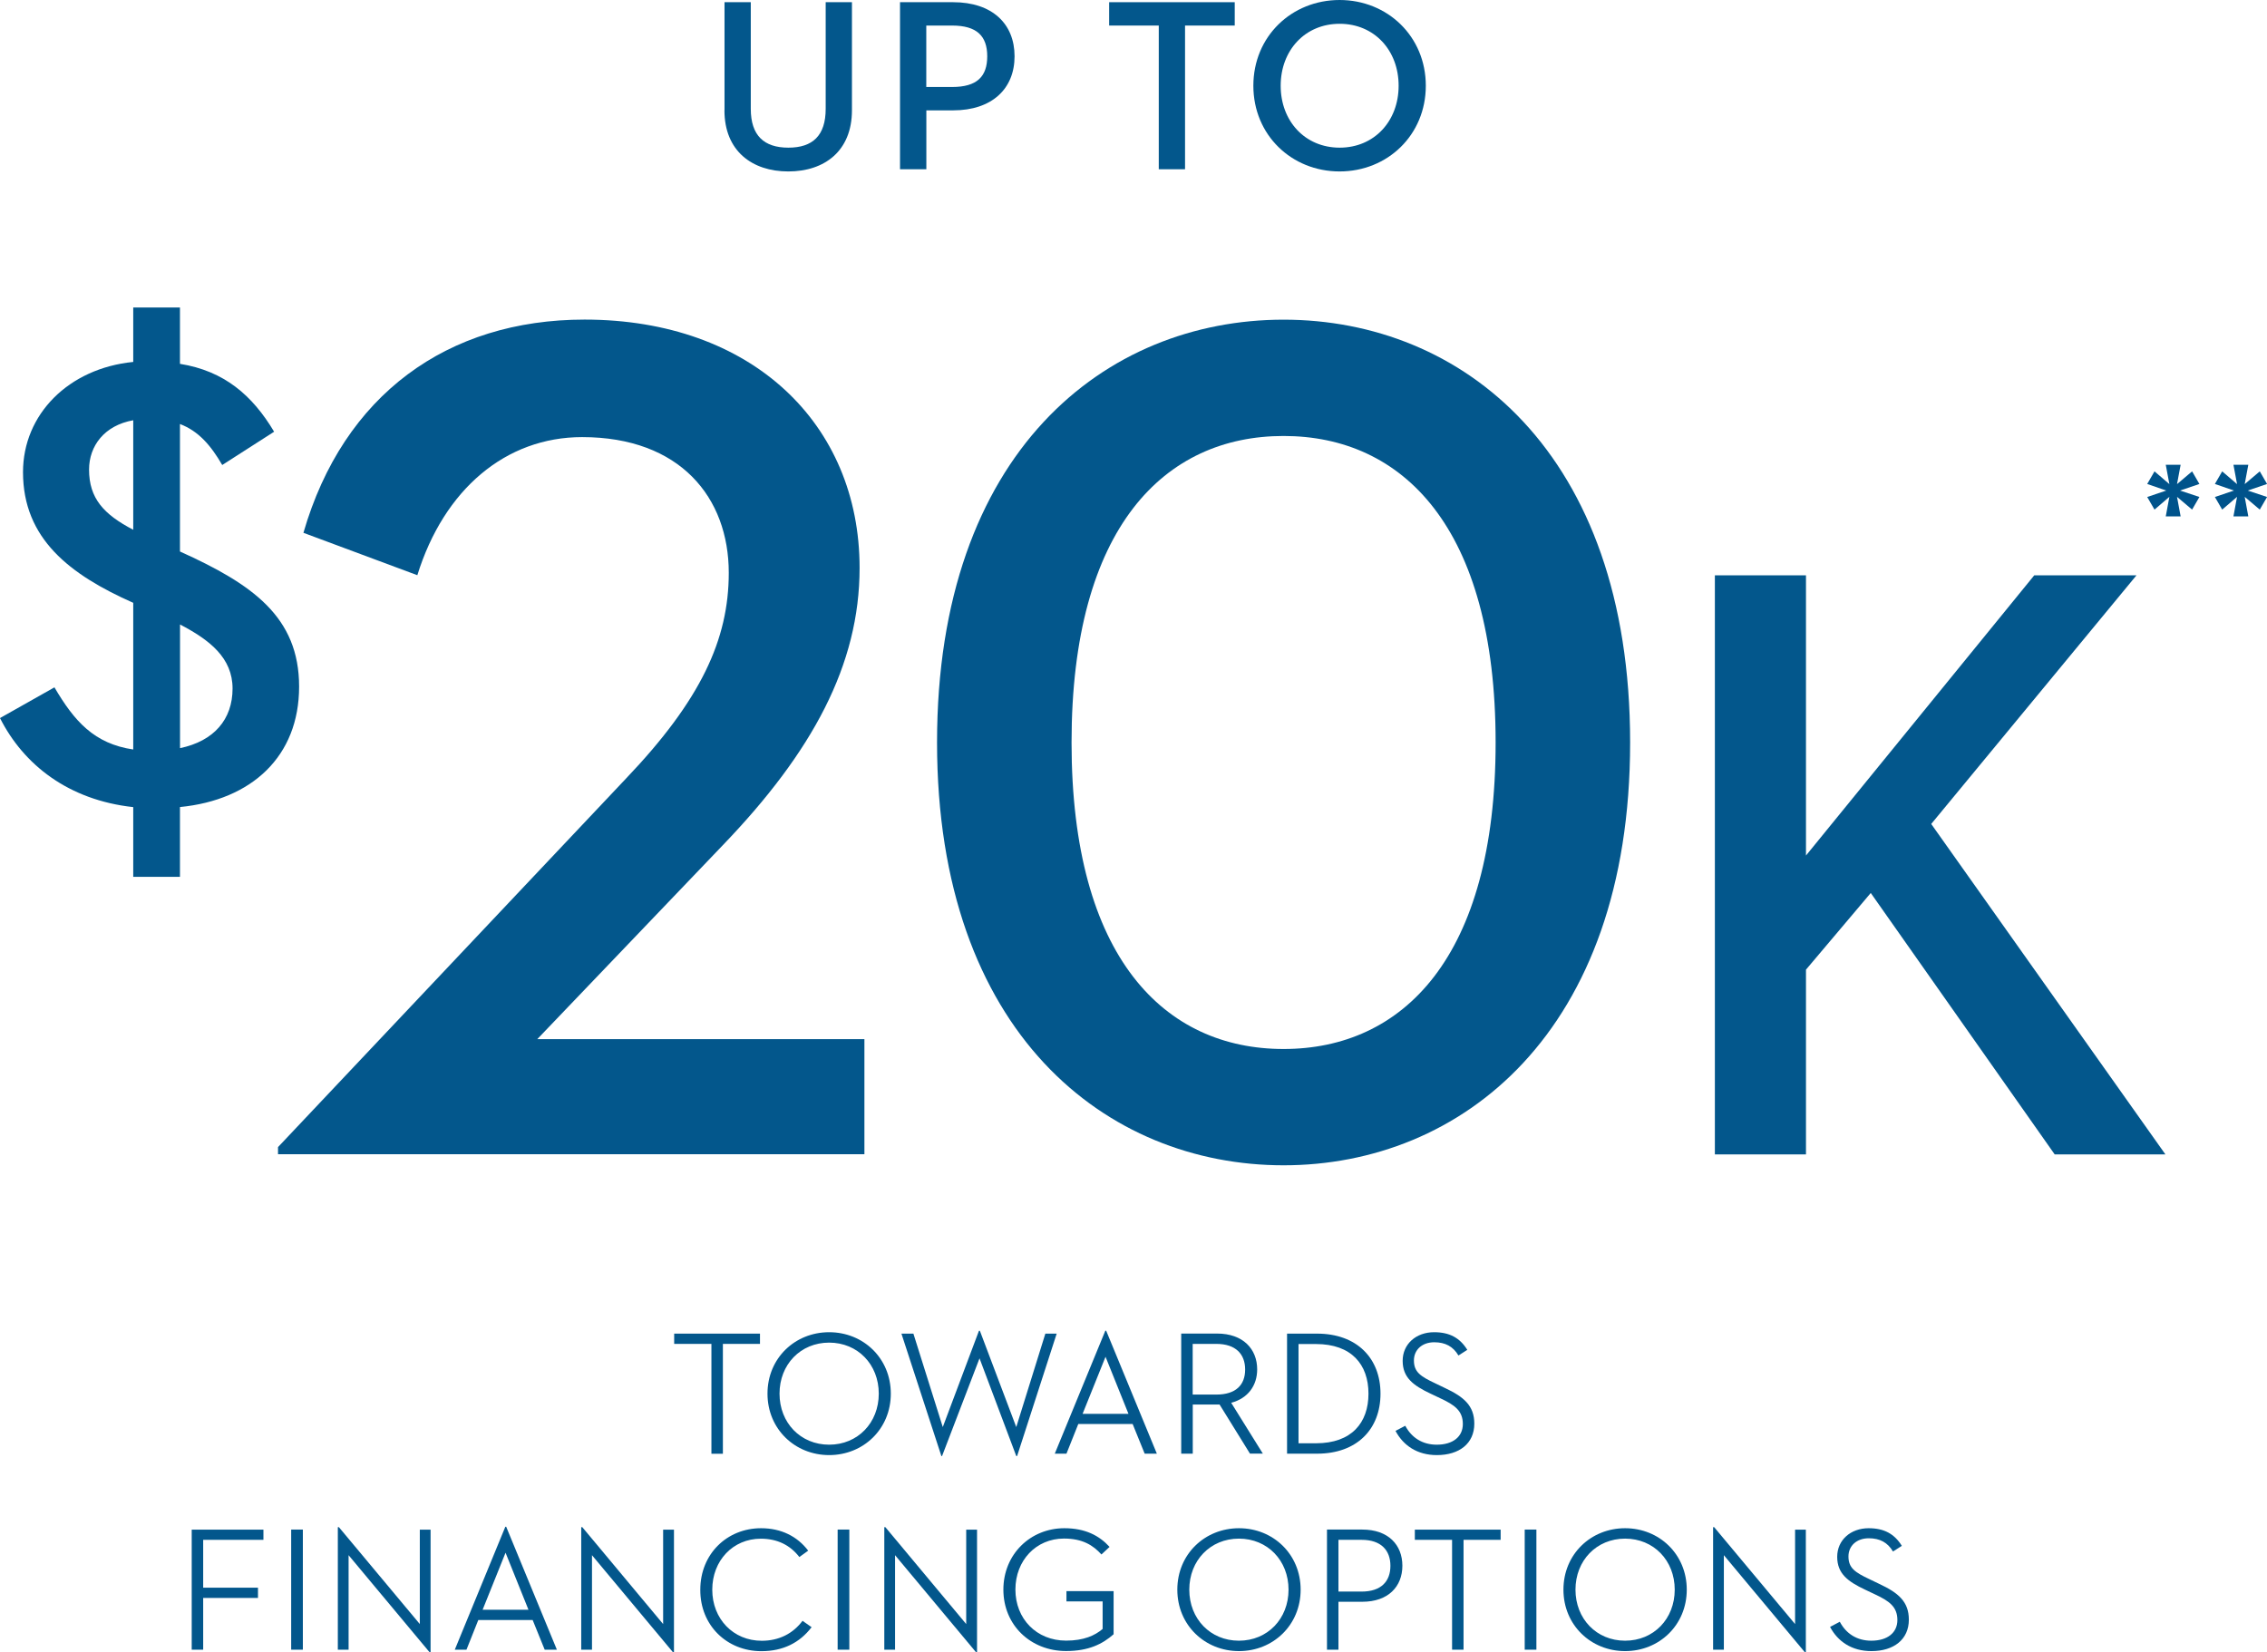
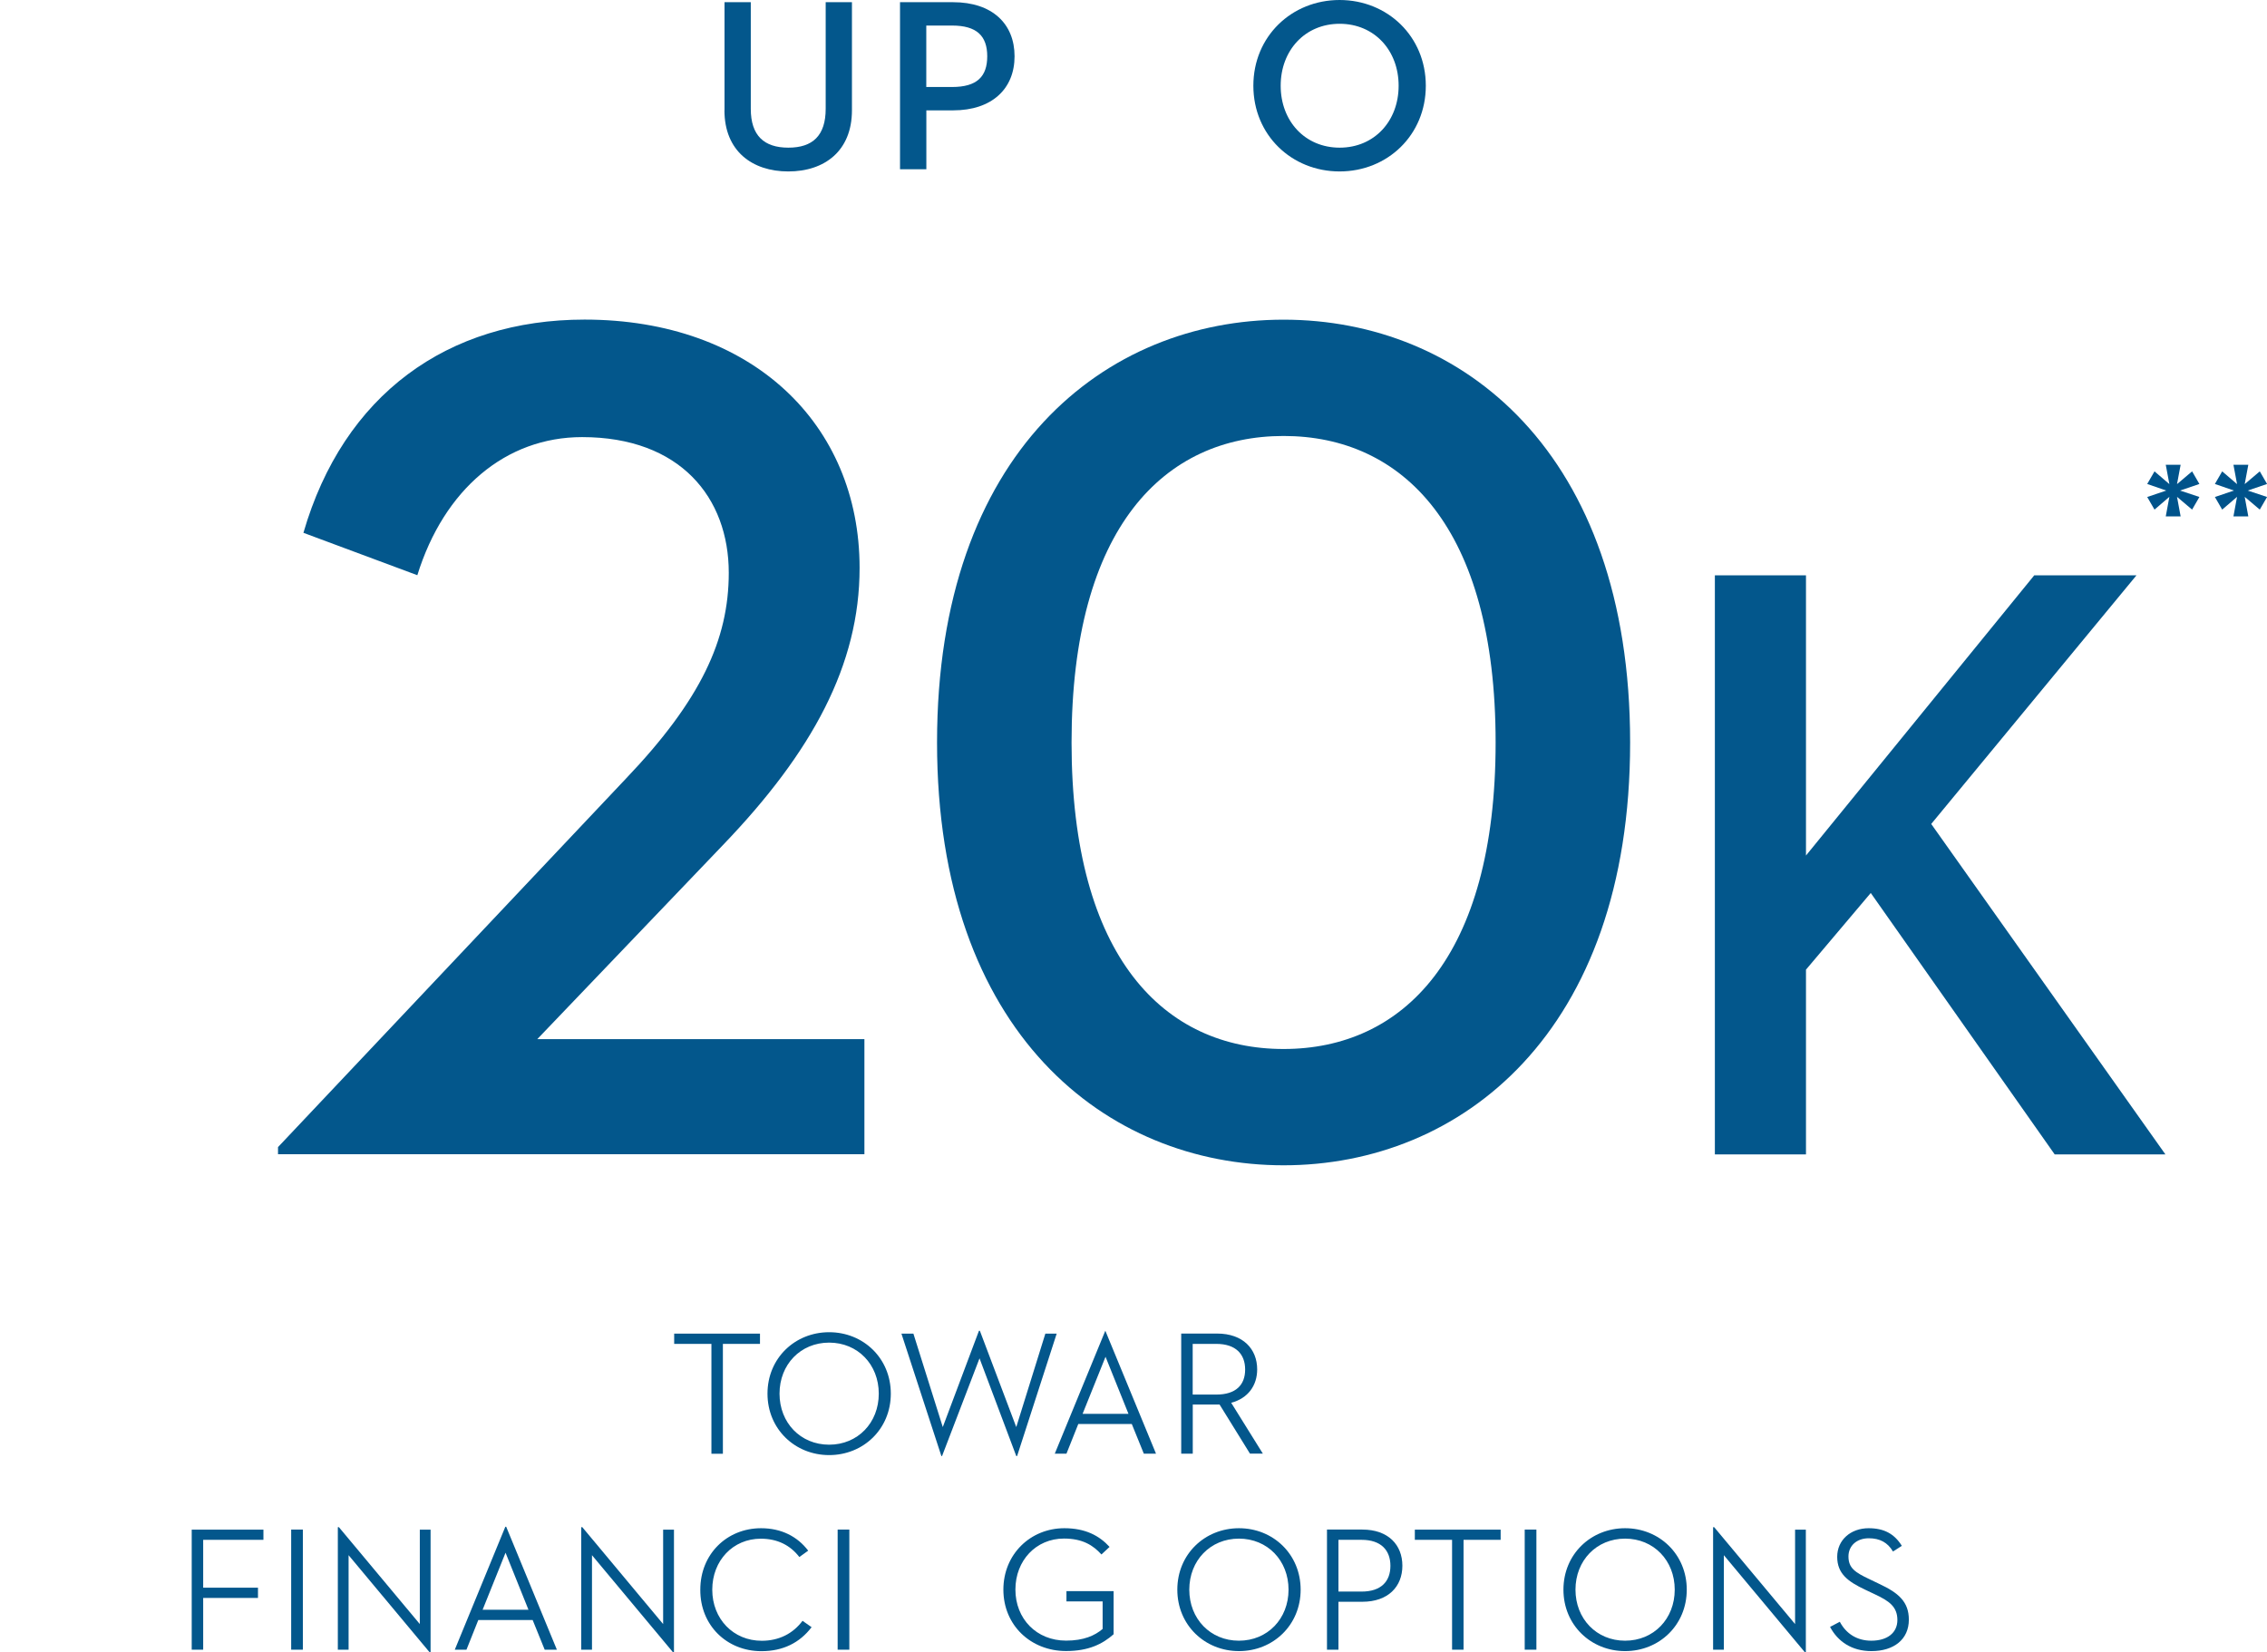
<svg xmlns="http://www.w3.org/2000/svg" id="Layer_2" viewBox="0 0 320.22 233.4">
  <defs>
    <style>.cls-1{fill:#03578c;}.cls-1,.cls-2{stroke-width:0px;}.cls-2{fill:#00538b;}</style>
  </defs>
  <g id="Layer_1-2">
    <path class="cls-2" d="M306.43,70.19l-2.1,1.8-1.03-1.78,2.69-.91-2.69-.93,1.03-1.78,2.1,1.8-.51-2.73h2.1l-.51,2.73,2.13-1.8,1.03,1.78-2.73.93,2.73.91-1.03,1.78-2.13-1.8.51,2.76h-2.1l.51-2.76Z" />
    <path class="cls-2" d="M315.99,70.19l-2.1,1.8-1.03-1.78,2.69-.91-2.69-.93,1.03-1.78,2.1,1.8-.51-2.73h2.1l-.51,2.73,2.13-1.8,1.03,1.78-2.73.93,2.73.91-1.03,1.78-2.13-1.8.51,2.76h-2.1l.51-2.76Z" />
-     <path class="cls-1" d="M25.43,88.23v17.46c4.8-1,7.42-4.07,7.42-8.42s-3.26-6.88-7.42-9.05M18.82,74.84v-15.47c-4.07.72-6.24,3.62-6.24,6.97,0,4.07,2.08,6.33,6.24,8.5M18.82,123.88v-9.86c-9.14-1-15.48-5.97-18.82-12.58l7.69-4.34c2.81,4.79,5.61,7.96,11.13,8.78v-20.72c-8.96-3.98-15.57-9.05-15.57-18.46,0-8.15,6.42-14.66,15.57-15.57v-7.69h6.6v7.96c6.24,1,10.22,4.43,13.3,9.59l-7.33,4.7c-1.63-2.8-3.35-4.79-5.97-5.79v18.01c10.22,4.61,16.83,9.23,16.83,19.09s-6.7,16.02-16.83,17.01v9.86h-6.6Z" />
    <path class="cls-1" d="M39.27,162.05l49.12-52.03c10.61-11.12,14.55-19.68,14.55-29.1,0-10.61-6.85-19.17-20.71-19.17-10.78,0-19.51,7.36-23.28,19.51l-16.09-5.99c5.65-19.51,20.36-30.12,39.71-30.12,23.61,0,38.85,14.72,38.85,35.08,0,13.69-6.67,26.01-19.34,39.19l-26.19,27.38h46.21v16.26H39.27v-1.03Z" />
    <path class="cls-1" d="M211.26,104.89c0-30.46-13.18-43.3-29.95-43.3s-29.95,12.84-29.95,43.3,13.18,43.3,29.95,43.3,29.95-12.84,29.95-43.3M132.36,104.89c0-41.07,23.79-59.73,48.95-59.73s48.95,18.66,48.95,59.73-23.96,59.73-48.95,59.73-48.95-18.65-48.95-59.73" />
    <polygon class="cls-1" points="272.79 116.4 305.87 163.08 290.23 163.08 264.25 126.15 255.1 136.98 255.1 163.08 242.23 163.08 242.23 81.28 255.1 81.28 255.1 120.86 287.34 81.28 301.78 81.28 272.79 116.4" />
    <path class="cls-1" d="M102.34,15.58V.31h3.71v15.06c0,3.79,1.88,5.49,5.31,5.49s5.27-1.7,5.27-5.49V.31h3.71v15.27c0,5.76-3.89,8.64-8.99,8.64s-9.02-2.88-9.02-8.64" />
    <path class="cls-1" d="M134.49,12.29c3.5,0,4.96-1.46,4.96-4.34s-1.49-4.34-4.96-4.34h-3.65v8.68h3.65ZM130.84,23.91h-3.71V.31h7.5c5.52,0,8.68,3.05,8.68,7.64s-3.19,7.64-8.68,7.64h-3.78v8.33Z" />
-     <polygon class="cls-1" points="163.68 3.61 156.67 3.61 156.67 .31 174.41 .31 174.41 3.61 167.39 3.61 167.39 23.91 163.68 23.91 163.68 3.61" />
    <path class="cls-1" d="M197.56,12.11c0-5-3.44-8.75-8.33-8.75s-8.33,3.75-8.33,8.75,3.44,8.75,8.33,8.75,8.33-3.75,8.33-8.75M177.04,12.11c0-6.98,5.42-12.11,12.18-12.11s12.18,5.14,12.18,12.11-5.41,12.11-12.18,12.11-12.18-5.14-12.18-12.11" />
    <polygon class="cls-1" points="100.49 189.85 95.23 189.85 95.23 188.4 107.35 188.4 107.35 189.85 102.11 189.85 102.11 205.37 100.49 205.37 100.49 189.85" />
    <path class="cls-1" d="M124.13,196.88c0-4.12-2.97-7.21-7.01-7.21s-7.01,3.09-7.01,7.21,2.97,7.21,7.01,7.21,7.01-3.09,7.01-7.21M108.41,196.88c0-5.02,3.89-8.68,8.71-8.68s8.71,3.67,8.71,8.68-3.89,8.68-8.71,8.68-8.71-3.67-8.71-8.68" />
    <polygon class="cls-1" points="127.33 188.4 129.02 188.4 133.17 201.6 138.28 188 138.41 188 143.55 201.6 147.66 188.4 149.26 188.4 143.67 205.69 143.55 205.69 138.36 191.89 133.07 205.69 132.97 205.69 127.33 188.4" />
-     <path class="cls-1" d="M152.91,199.73h6.49l-3.24-8.06-3.24,8.06ZM160,201.17h-7.69l-1.67,4.19h-1.65l7.14-17.37h.12l7.16,17.37h-1.72l-1.7-4.19Z" />
+     <path class="cls-1" d="M152.91,199.73h6.49l-3.24-8.06-3.24,8.06ZM160,201.17h-7.69l-1.67,4.19h-1.65l7.14-17.37l7.16,17.37h-1.72l-1.7-4.19Z" />
    <path class="cls-1" d="M171.81,197.01c2.77,0,4.07-1.37,4.07-3.54s-1.32-3.62-4.07-3.62h-3.34v7.16h3.34ZM168.47,205.36h-1.62v-16.97h5.07c3.67,0,5.66,2.19,5.66,5.06,0,2.29-1.3,4.09-3.67,4.72l4.47,7.18h-1.82l-4.29-6.93h-3.79v6.93Z" />
-     <path class="cls-1" d="M185.89,203.89c5.02,0,7.41-2.89,7.41-7.01s-2.4-7.01-7.41-7.01h-2.47v14.02h2.47ZM181.8,188.4h4.24c5.61,0,8.96,3.47,8.96,8.48s-3.32,8.48-8.96,8.48h-4.24v-16.97Z" />
-     <path class="cls-1" d="M198.5,201.42c.9,1.7,2.45,2.67,4.44,2.67,2.32,0,3.69-1.15,3.69-2.92,0-1.87-1.15-2.69-3.19-3.64l-1.37-.65c-2.44-1.15-3.94-2.27-3.94-4.64s1.9-4.04,4.44-4.04c2.19,0,3.64.8,4.69,2.49l-1.25.8c-.75-1.27-1.85-1.87-3.42-1.87-1.72,0-2.87,1.07-2.87,2.57,0,1.62.92,2.25,2.99,3.22l1.35.65c2.72,1.27,4.19,2.52,4.19,5.06,0,2.8-2.12,4.44-5.29,4.44-2.77,0-4.74-1.35-5.84-3.42l1.37-.72Z" />
    <polygon class="cls-1" points="27.08 216.09 37.21 216.09 37.21 217.53 28.7 217.53 28.7 224.29 36.44 224.29 36.44 225.74 28.7 225.74 28.7 233.05 27.08 233.05 27.08 216.09" />
    <rect class="cls-1" x="41.13" y="216.08" width="1.65" height="16.97" />
    <polygon class="cls-1" points="49.24 219.7 49.24 233.05 47.72 233.05 47.72 215.74 47.87 215.74 59.3 229.43 59.3 216.09 60.82 216.09 60.82 233.4 60.67 233.4 49.24 219.7" />
    <path class="cls-1" d="M68.16,227.41h6.49l-3.24-8.06-3.24,8.06ZM75.25,228.86h-7.69l-1.67,4.19h-1.65l7.14-17.37h.12l7.16,17.37h-1.72l-1.7-4.19Z" />
    <polygon class="cls-1" points="83.62 219.7 83.62 233.05 82.1 233.05 82.1 215.74 82.25 215.74 93.67 229.43 93.67 216.09 95.2 216.09 95.2 233.4 95.05 233.4 83.62 219.7" />
    <path class="cls-1" d="M98.92,224.57c0-5.04,3.77-8.68,8.58-8.68,2.87,0,5.14,1.17,6.66,3.17l-1.25.9c-1.27-1.65-3.07-2.59-5.44-2.59-3.94,0-6.86,3.09-6.86,7.21s2.97,7.21,6.99,7.21c2.44,0,4.42-1.02,5.76-2.82l1.28.9c-1.67,2.2-4.04,3.39-7.09,3.39-4.87,0-8.66-3.64-8.63-8.68" />
    <rect class="cls-1" x="118.32" y="216.08" width="1.65" height="16.97" />
-     <polygon class="cls-1" points="126.43 219.7 126.43 233.05 124.91 233.05 124.91 215.74 125.06 215.74 136.48 229.43 136.48 216.09 138.01 216.09 138.01 233.4 137.86 233.4 126.43 219.7" />
    <path class="cls-1" d="M141.73,224.57c0-5.02,3.84-8.68,8.61-8.68,2.97,0,4.94,1.05,6.39,2.64l-1.15,1.07c-1.17-1.3-2.67-2.25-5.29-2.25-3.94,0-6.86,3.09-6.86,7.21s2.97,7.21,7.16,7.21c2.49,0,4.07-.72,5.16-1.65v-3.89h-5.11v-1.45h6.66v6.09c-1.55,1.37-3.52,2.37-6.71,2.37-4.99,0-8.86-3.64-8.86-8.68" />
    <path class="cls-1" d="M182.01,224.57c0-4.12-2.97-7.21-7.01-7.21s-7.01,3.09-7.01,7.21,2.97,7.21,7.01,7.21,7.01-3.09,7.01-7.21M166.3,224.57c0-5.02,3.89-8.68,8.71-8.68s8.71,3.67,8.71,8.68-3.89,8.68-8.71,8.68-8.71-3.67-8.71-8.68" />
    <path class="cls-1" d="M192.33,224.84c2.77,0,4.07-1.45,4.07-3.64s-1.32-3.67-4.07-3.67h-3.27v7.31h3.27ZM189.06,233.05h-1.62v-16.97h4.99c3.67,0,5.66,2.17,5.66,5.11s-2,5.09-5.66,5.09h-3.37v6.76Z" />
    <polygon class="cls-1" points="205.11 217.53 199.85 217.53 199.85 216.09 211.97 216.09 211.97 217.53 206.73 217.53 206.73 233.05 205.11 233.05 205.11 217.53" />
    <rect class="cls-1" x="215.37" y="216.08" width="1.65" height="16.97" />
    <path class="cls-1" d="M236.56,224.57c0-4.12-2.97-7.21-7.01-7.21s-7.01,3.09-7.01,7.21,2.97,7.21,7.01,7.21,7.01-3.09,7.01-7.21M220.84,224.57c0-5.02,3.89-8.68,8.71-8.68s8.71,3.67,8.71,8.68-3.89,8.68-8.71,8.68-8.71-3.67-8.71-8.68" />
    <polygon class="cls-1" points="243.5 219.7 243.5 233.05 241.98 233.05 241.98 215.74 242.13 215.74 253.56 229.43 253.56 216.09 255.08 216.09 255.08 233.4 254.93 233.4 243.5 219.7" />
    <path class="cls-1" d="M259.88,229.11c.9,1.7,2.45,2.67,4.44,2.67,2.32,0,3.69-1.15,3.69-2.92,0-1.87-1.15-2.69-3.19-3.64l-1.37-.65c-2.44-1.15-3.94-2.27-3.94-4.64s1.9-4.04,4.44-4.04c2.19,0,3.64.8,4.69,2.49l-1.25.8c-.75-1.27-1.85-1.87-3.42-1.87-1.72,0-2.87,1.07-2.87,2.57,0,1.62.92,2.25,2.99,3.22l1.35.65c2.72,1.27,4.19,2.52,4.19,5.06,0,2.79-2.12,4.44-5.29,4.44-2.77,0-4.74-1.35-5.84-3.42l1.37-.72Z" />
  </g>
</svg>